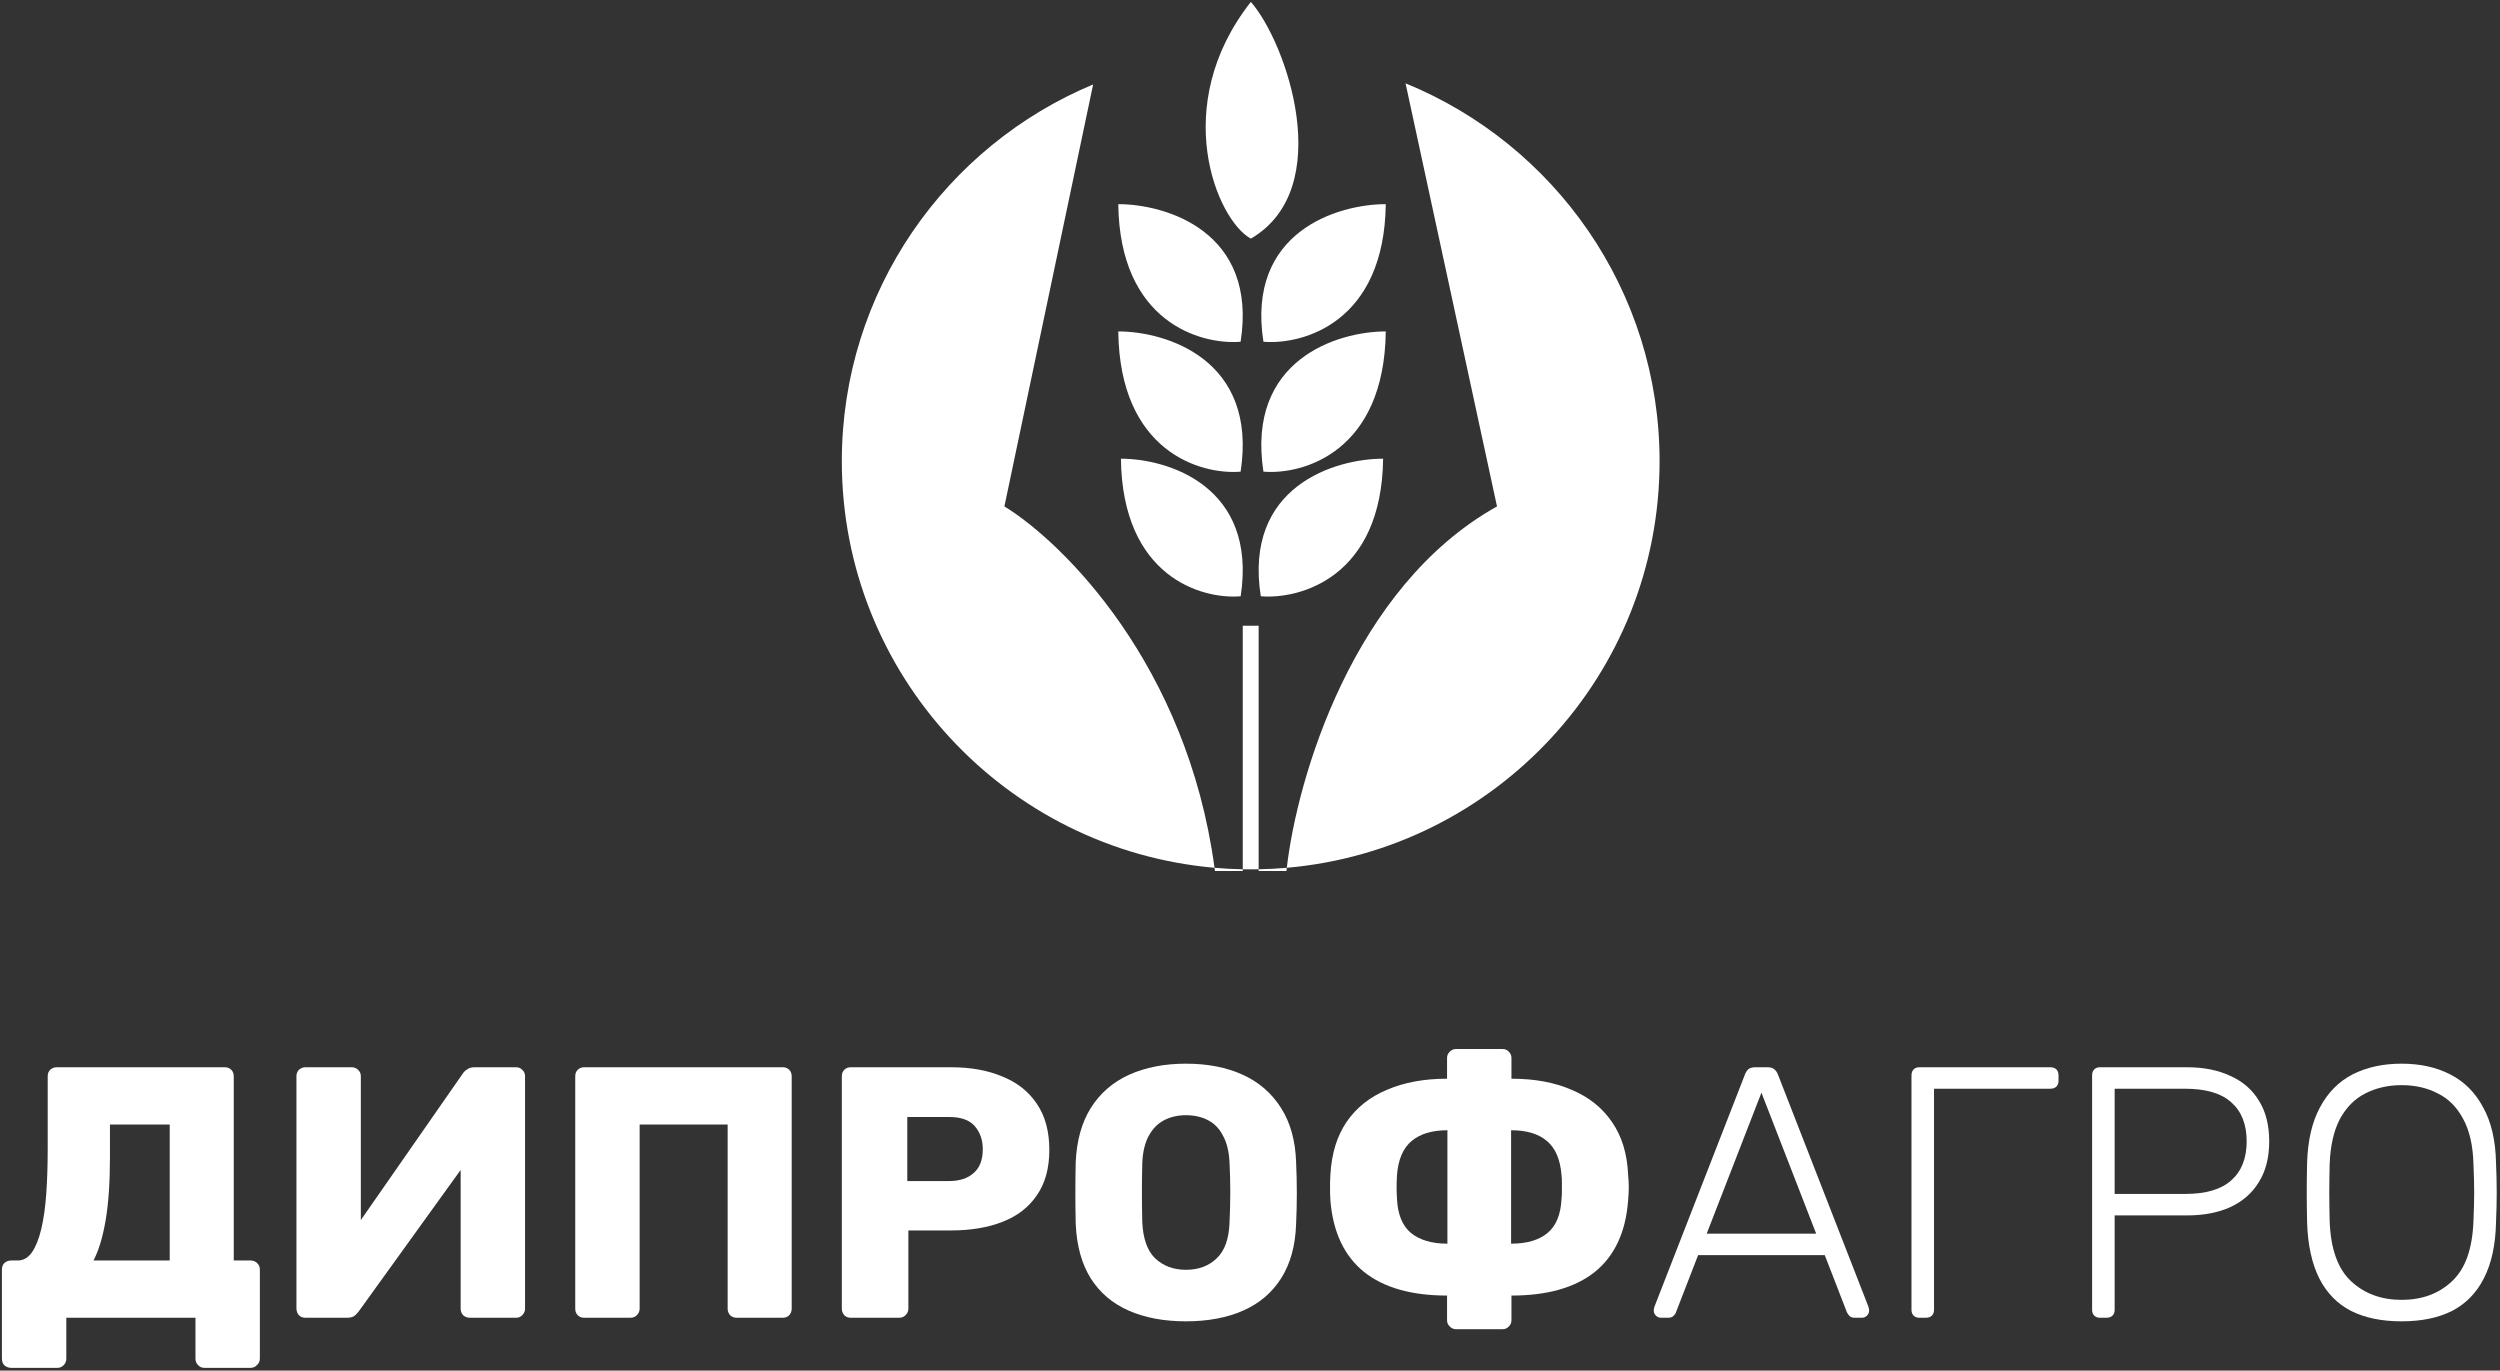
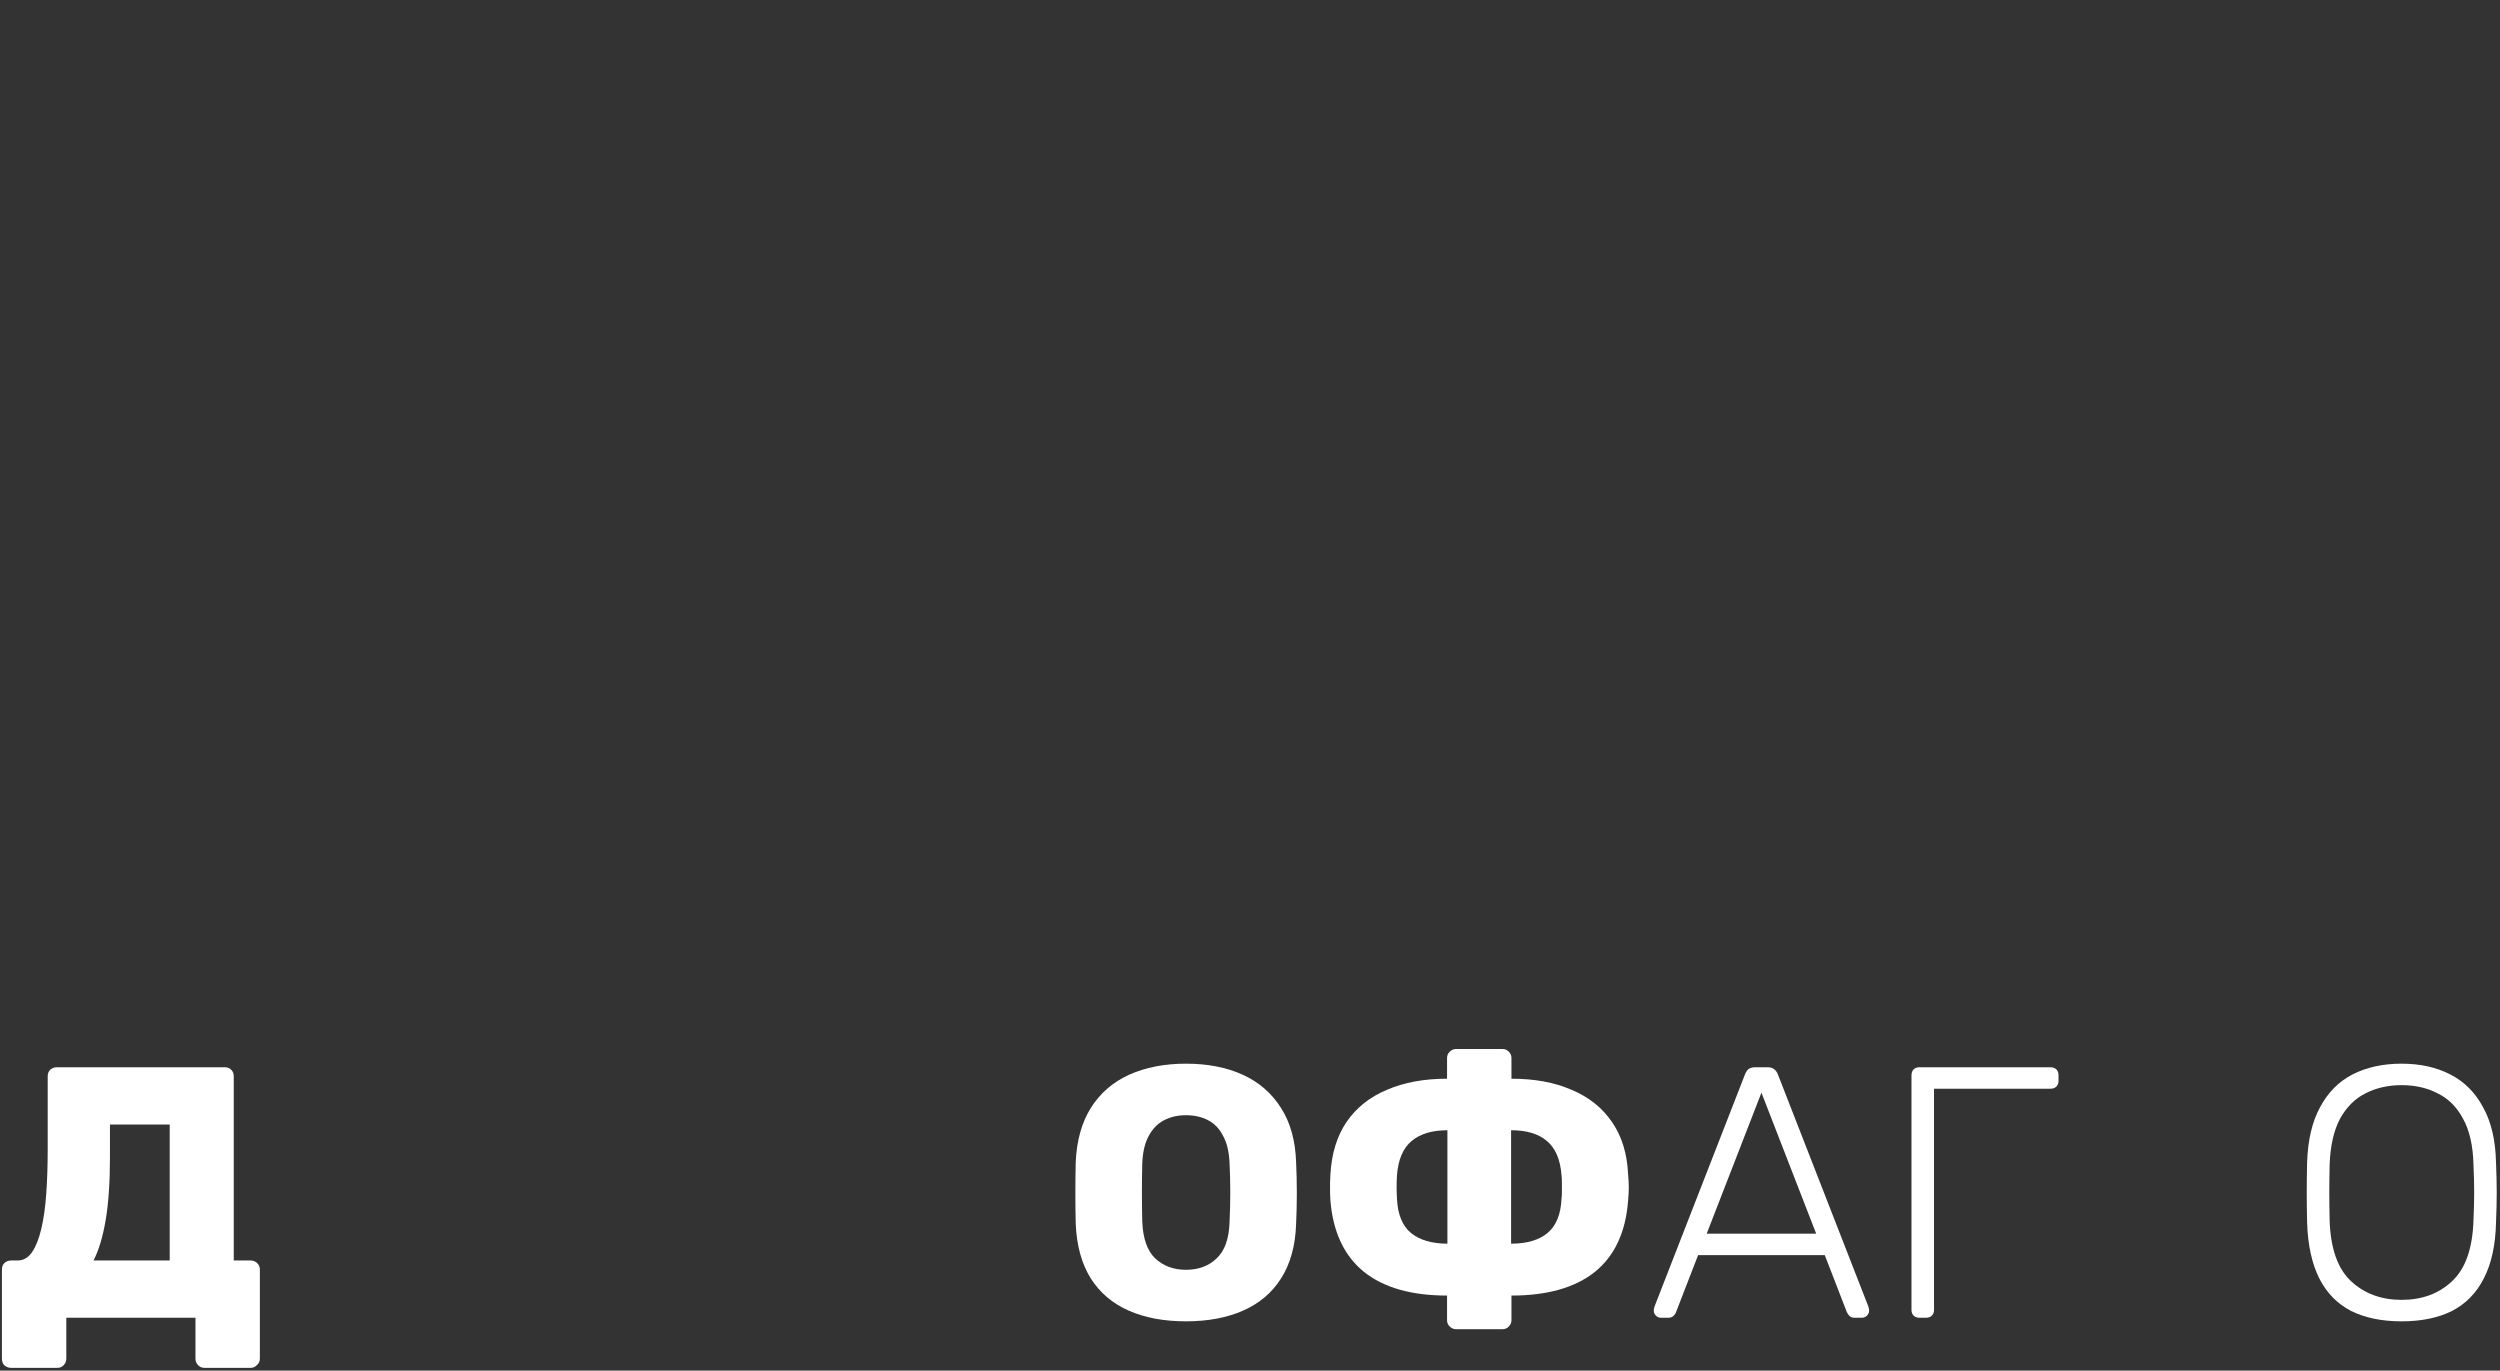
<svg xmlns="http://www.w3.org/2000/svg" width="653" height="358" viewBox="0 0 653 358" fill="none">
  <rect x="0" y="0" width="653" height="358" fill="#333333" stroke="none" />
  <path d="M2.93 357.282C2.244 357.282 1.653 357.064 1.154 356.628C0.718 356.192 0.5 355.6 0.5 354.852V331.578C0.5 330.892 0.718 330.332 1.154 329.895C1.653 329.459 2.244 329.241 2.93 329.241H4.612C6.107 329.241 7.353 328.525 8.35 327.091C9.346 325.658 10.156 323.633 10.779 321.016C11.402 318.399 11.838 315.314 12.088 311.762C12.337 308.21 12.461 304.316 12.461 300.078V281.104C12.461 280.418 12.68 279.857 13.116 279.421C13.614 278.985 14.175 278.767 14.798 278.767H58.719C59.404 278.767 59.965 278.985 60.401 279.421C60.837 279.857 61.055 280.418 61.055 281.104V329.241H65.447C66.132 329.241 66.693 329.459 67.129 329.895C67.627 330.332 67.876 330.892 67.876 331.578V354.852C67.876 355.538 67.627 356.098 67.129 356.535C66.693 357.033 66.132 357.282 65.447 357.282H53.392C52.707 357.282 52.146 357.033 51.71 356.535C51.274 356.098 51.056 355.538 51.056 354.852V344.196H17.321V354.852C17.321 355.538 17.103 356.098 16.667 356.535C16.23 357.033 15.67 357.282 14.985 357.282H2.93ZM24.423 329.241H44.328V293.722H28.721V302.228C28.721 308.771 28.348 314.255 27.6 318.679C26.852 323.103 25.794 326.624 24.423 329.241Z" fill="white" />
-   <path d="M79.766 344.196C79.08 344.196 78.52 343.978 78.084 343.542C77.647 343.044 77.43 342.452 77.43 341.766V281.104C77.43 280.418 77.647 279.857 78.084 279.421C78.582 278.985 79.143 278.767 79.766 278.767H91.821C92.506 278.767 93.067 278.985 93.503 279.421C94.001 279.857 94.25 280.418 94.25 281.104V318.679L120.79 280.543C121.101 280.044 121.506 279.639 122.005 279.328C122.503 278.954 123.157 278.767 123.967 278.767H134.807C135.43 278.767 135.96 278.985 136.396 279.421C136.894 279.857 137.143 280.418 137.143 281.104V341.86C137.143 342.483 136.894 343.044 136.396 343.542C135.96 343.978 135.43 344.196 134.807 344.196H122.752C122.067 344.196 121.475 343.978 120.977 343.542C120.541 343.044 120.322 342.483 120.322 341.86V305.593L93.783 342.42C93.534 342.794 93.16 343.199 92.662 343.636C92.225 344.009 91.54 344.196 90.606 344.196H79.766Z" fill="white" />
-   <path d="M152.59 344.196C151.905 344.196 151.344 343.978 150.908 343.542C150.472 343.106 150.254 342.545 150.254 341.86V281.104C150.254 280.418 150.472 279.857 150.908 279.421C151.344 278.985 151.905 278.767 152.59 278.767H204.454C205.139 278.767 205.7 278.985 206.136 279.421C206.572 279.857 206.79 280.418 206.79 281.104V341.86C206.79 342.483 206.572 343.044 206.136 343.542C205.7 343.978 205.139 344.196 204.454 344.196H192.399C191.714 344.196 191.153 343.978 190.717 343.542C190.281 343.044 190.063 342.483 190.063 341.86V293.722H167.075V341.86C167.075 342.483 166.825 343.044 166.327 343.542C165.891 343.978 165.33 344.196 164.645 344.196H152.59Z" fill="white" />
-   <path d="M222.22 344.196C221.535 344.196 220.974 343.978 220.538 343.542C220.102 343.044 219.884 342.483 219.884 341.86V281.104C219.884 280.418 220.102 279.857 220.538 279.421C220.974 278.985 221.535 278.767 222.22 278.767H248.386C253.557 278.767 258.042 279.577 261.842 281.197C265.705 282.755 268.695 285.123 270.814 288.301C272.994 291.479 274.084 295.498 274.084 300.359C274.084 305.157 272.994 309.114 270.814 312.229C268.695 315.345 265.705 317.651 261.842 319.146C258.042 320.642 253.557 321.39 248.386 321.39H237.265V341.86C237.265 342.483 237.016 343.044 236.518 343.542C236.082 343.978 235.521 344.196 234.836 344.196H222.22ZM236.985 308.491H247.919C250.598 308.491 252.716 307.805 254.273 306.434C255.893 305.063 256.703 302.976 256.703 300.172C256.703 297.804 256.018 295.81 254.647 294.19C253.276 292.569 251.034 291.759 247.919 291.759H236.985V308.491Z" fill="white" />
  <path d="M309.761 345.131C304.03 345.131 299.046 344.196 294.809 342.327C290.573 340.458 287.271 337.653 284.904 333.915C282.537 330.114 281.228 325.378 280.979 319.707C280.917 317.028 280.886 314.348 280.886 311.669C280.886 308.927 280.917 306.216 280.979 303.537C281.228 297.928 282.537 293.224 284.904 289.423C287.334 285.559 290.667 282.662 294.903 280.73C299.202 278.798 304.154 277.832 309.761 277.832C315.43 277.832 320.383 278.798 324.62 280.73C328.856 282.662 332.189 285.559 334.619 289.423C337.048 293.224 338.356 297.928 338.543 303.537C338.668 306.216 338.73 308.927 338.73 311.669C338.73 314.348 338.668 317.028 338.543 319.707C338.356 325.378 337.048 330.114 334.619 333.915C332.251 337.653 328.949 340.458 324.713 342.327C320.477 344.196 315.493 345.131 309.761 345.131ZM309.761 331.671C313.063 331.671 315.742 330.674 317.798 328.68C319.916 326.686 321.037 323.508 321.162 319.146C321.287 316.404 321.349 313.818 321.349 311.388C321.349 308.958 321.287 306.434 321.162 303.817C321.037 300.888 320.477 298.52 319.48 296.713C318.545 294.844 317.237 293.473 315.555 292.601C313.873 291.728 311.942 291.292 309.761 291.292C307.643 291.292 305.743 291.728 304.061 292.601C302.379 293.473 301.039 294.844 300.043 296.713C299.046 298.52 298.485 300.888 298.36 303.817C298.298 306.434 298.267 308.958 298.267 311.388C298.267 313.818 298.298 316.404 298.36 319.146C298.547 323.508 299.669 326.686 301.725 328.68C303.843 330.674 306.522 331.671 309.761 331.671Z" fill="white" />
  <path d="M380.307 347.187C379.684 347.187 379.123 346.938 378.625 346.44C378.189 346.004 377.971 345.474 377.971 344.851V338.401C368.688 338.401 361.461 336.345 356.291 332.232C351.12 328.057 348.192 321.857 347.506 313.632C347.506 313.133 347.475 312.448 347.413 311.575C347.413 310.64 347.413 309.706 347.413 308.771C347.475 307.836 347.506 307.151 347.506 306.715C347.818 301.293 349.22 296.745 351.712 293.068C354.266 289.329 357.786 286.525 362.271 284.656C366.757 282.724 371.99 281.758 377.971 281.758V276.337C377.971 275.714 378.189 275.184 378.625 274.748C379.123 274.249 379.684 274 380.307 274H392.455C393.141 274 393.701 274.249 394.137 274.748C394.573 275.184 394.792 275.714 394.792 276.337V281.758C400.835 281.758 406.068 282.724 410.491 284.656C414.976 286.525 418.496 289.329 421.051 293.068C423.605 296.745 425.007 301.293 425.256 306.715C425.38 308.086 425.443 309.238 425.443 310.173C425.443 311.046 425.38 312.198 425.256 313.632C424.633 321.857 421.736 328.057 416.565 332.232C411.394 336.345 404.136 338.401 394.792 338.401V344.851C394.792 345.474 394.573 346.004 394.137 346.44C393.701 346.938 393.141 347.187 392.455 347.187H380.307ZM378.064 324.848V295.218C374.077 295.218 370.962 296.153 368.719 298.022C366.477 299.891 365.199 302.882 364.888 306.995C364.826 308.054 364.794 309.083 364.794 310.08C364.794 311.014 364.826 312.011 364.888 313.071C365.075 317.183 366.29 320.174 368.532 322.044C370.837 323.913 374.015 324.848 378.064 324.848ZM394.698 324.848C398.81 324.848 401.987 323.913 404.23 322.044C406.473 320.174 407.687 317.183 407.874 313.071C407.937 312.635 407.968 312.043 407.968 311.295C407.968 310.485 407.968 309.675 407.968 308.865C407.968 308.054 407.937 307.431 407.874 306.995C407.563 302.882 406.286 299.891 404.043 298.022C401.862 296.153 398.748 295.218 394.698 295.218V324.848Z" fill="white" />
  <path d="M433.828 344.196C433.33 344.196 432.894 344.009 432.52 343.636C432.146 343.262 431.959 342.826 431.959 342.327C431.959 342.015 432.022 341.673 432.146 341.299L455.789 280.636C456.038 280.013 456.349 279.546 456.723 279.234C457.159 278.923 457.751 278.767 458.499 278.767H461.676C462.424 278.767 462.984 278.923 463.358 279.234C463.794 279.546 464.137 280.013 464.386 280.636L488.029 341.299C488.153 341.673 488.215 342.015 488.215 342.327C488.215 342.826 488.029 343.262 487.655 343.636C487.281 344.009 486.845 344.196 486.346 344.196H484.477C483.854 344.196 483.387 344.041 483.076 343.729C482.764 343.355 482.546 343.044 482.422 342.794L476.628 327.839H443.547L437.753 342.794C437.691 343.044 437.473 343.355 437.099 343.729C436.788 344.041 436.32 344.196 435.697 344.196H433.828ZM445.79 322.231H474.385L460.087 285.403L445.79 322.231Z" fill="white" />
  <path d="M501.335 344.196C500.712 344.196 500.213 344.009 499.84 343.636C499.466 343.262 499.279 342.763 499.279 342.14V280.917C499.279 280.231 499.466 279.702 499.84 279.328C500.213 278.954 500.712 278.767 501.335 278.767H535.537C536.222 278.767 536.752 278.954 537.126 279.328C537.499 279.702 537.686 280.231 537.686 280.917V282.319C537.686 282.942 537.499 283.441 537.126 283.814C536.752 284.188 536.222 284.375 535.537 284.375H505.166V342.14C505.166 342.763 504.979 343.262 504.605 343.636C504.232 344.009 503.702 344.196 503.017 344.196H501.335Z" fill="white" />
-   <path d="M548.515 344.196C547.892 344.196 547.394 344.009 547.02 343.636C546.646 343.262 546.46 342.763 546.46 342.14V280.917C546.46 280.231 546.646 279.702 547.02 279.328C547.394 278.954 547.892 278.767 548.515 278.767H571.223C575.584 278.767 579.354 279.515 582.531 281.01C585.77 282.444 588.262 284.593 590.007 287.46C591.813 290.326 592.717 293.878 592.717 298.115C592.717 302.353 591.813 305.905 590.007 308.771C588.262 311.637 585.77 313.818 582.531 315.314C579.354 316.747 575.584 317.464 571.223 317.464H552.347V342.14C552.347 342.763 552.16 343.262 551.786 343.636C551.412 344.009 550.883 344.196 550.197 344.196H548.515ZM552.347 311.856H570.756C576.176 311.856 580.195 310.672 582.811 308.304C585.49 305.936 586.829 302.54 586.829 298.115C586.829 293.691 585.49 290.295 582.811 287.927C580.195 285.559 576.176 284.375 570.756 284.375H552.347V311.856Z" fill="white" />
  <path d="M627.286 345.131C622.115 345.131 617.723 344.228 614.11 342.42C610.497 340.551 607.724 337.716 605.793 333.915C603.862 330.051 602.803 325.191 602.616 319.333C602.553 316.529 602.522 313.912 602.522 311.482C602.522 309.051 602.553 306.434 602.616 303.63C602.803 297.835 603.924 293.037 605.98 289.236C608.036 285.372 610.87 282.506 614.484 280.636C618.159 278.767 622.427 277.832 627.286 277.832C632.145 277.832 636.382 278.767 639.995 280.636C643.671 282.506 646.537 285.372 648.592 289.236C650.711 293.037 651.832 297.835 651.957 303.63C652.081 306.434 652.143 309.051 652.143 311.482C652.143 313.912 652.081 316.529 651.957 319.333C651.832 325.191 650.773 330.051 648.779 333.915C646.848 337.716 644.076 340.551 640.462 342.42C636.849 344.228 632.457 345.131 627.286 345.131ZM627.286 339.523C632.644 339.523 637.036 337.903 640.462 334.662C643.951 331.422 645.82 326.157 646.069 318.866C646.194 316.062 646.256 313.6 646.256 311.482C646.256 309.363 646.194 306.902 646.069 304.098C645.945 299.237 645.041 295.28 643.359 292.227C641.74 289.173 639.528 286.961 636.724 285.59C633.983 284.157 630.837 283.441 627.286 283.441C623.797 283.441 620.651 284.157 617.848 285.59C615.107 286.961 612.895 289.173 611.213 292.227C609.593 295.28 608.69 299.237 608.503 304.098C608.441 306.902 608.409 309.363 608.409 311.482C608.409 313.6 608.441 316.062 608.503 318.866C608.752 326.157 610.621 331.422 614.11 334.662C617.599 337.903 621.991 339.523 627.286 339.523Z" fill="white" />
-   <path fill-rule="evenodd" clip-rule="evenodd" d="M336.114 226.666C390.68 221.9 433.481 176.172 433.481 120.465C433.481 75.875 406.059 37.679 367.131 21.765L391.016 132.276C353.289 153.351 338.791 203.427 336.114 226.666ZM328.758 227.056V227.5H336.021C336.034 227.384 336.046 227.267 336.059 227.149C336.077 226.99 336.095 226.828 336.114 226.666C333.684 226.878 331.231 227.009 328.758 227.056ZM324.607 227.056C325.297 227.07 325.989 227.076 326.683 227.076C327.376 227.076 328.068 227.07 328.758 227.056V163.441H324.607V227.056ZM317.233 226.665C262.676 221.89 219.884 176.166 219.884 120.465C219.884 76.145 246.975 38.142 285.527 22.057L262.349 132.276C277.715 141.694 310.086 173.7 317.233 226.665ZM317.233 226.665C317.271 226.942 317.308 227.221 317.344 227.5H324.607V227.056C322.128 227.009 319.669 226.878 317.233 226.665ZM326.724 0.5C336.091 11.193 349.199 49.214 326.724 62.33C317.821 57.49 305.349 27.668 326.724 0.5ZM324.047 89.263C313.553 90.115 292.468 84.118 292.094 53.327C304.622 53.327 328.557 60.516 324.047 89.263ZM324.047 123.197C313.553 124.063 292.468 117.948 292.094 86.569C304.622 86.569 328.557 93.896 324.047 123.197ZM324.061 155.746C313.788 156.598 293.153 150.601 292.786 119.811C305.051 119.811 328.474 126.999 324.061 155.746ZM329.318 155.746C324.808 126.999 348.743 119.811 361.271 119.811C360.897 150.601 339.812 156.598 329.318 155.746ZM330.01 123.197C325.5 93.896 349.435 86.569 361.962 86.569C361.589 117.948 340.504 124.063 330.01 123.197ZM330.01 89.263C325.5 60.516 349.435 53.327 361.962 53.327C361.589 84.118 340.504 90.115 330.01 89.263Z" fill="white" />
</svg>